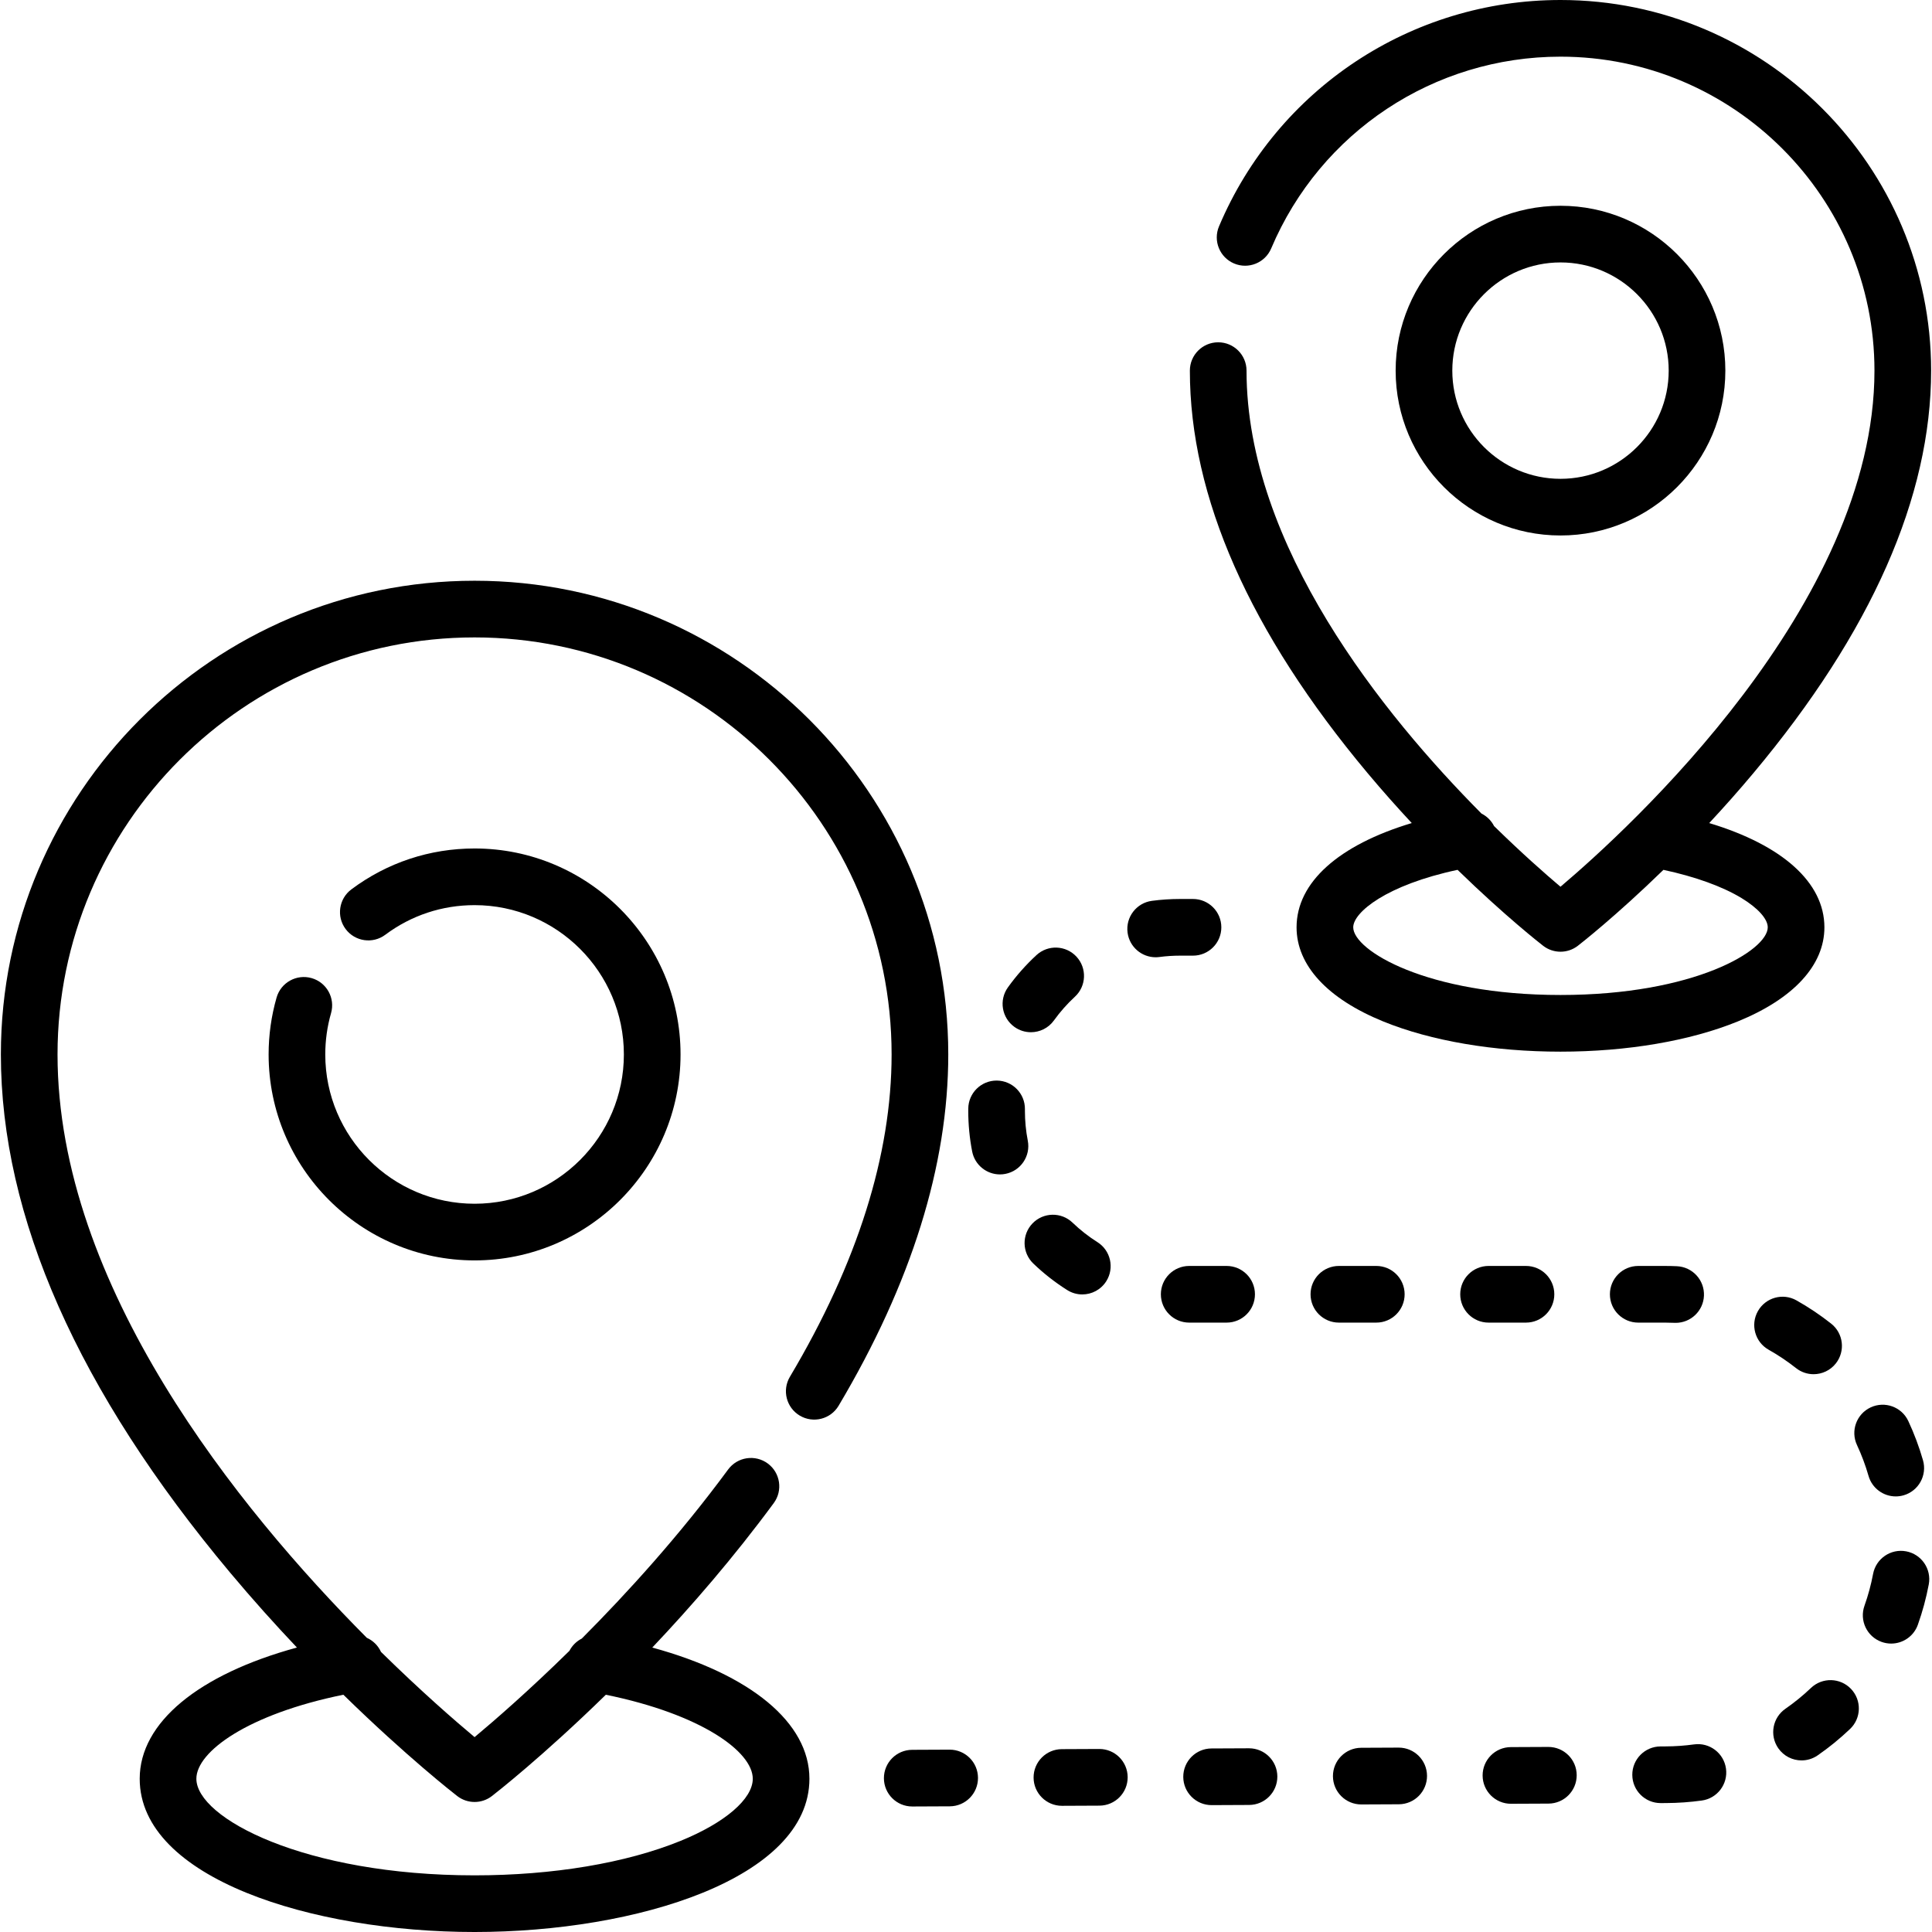
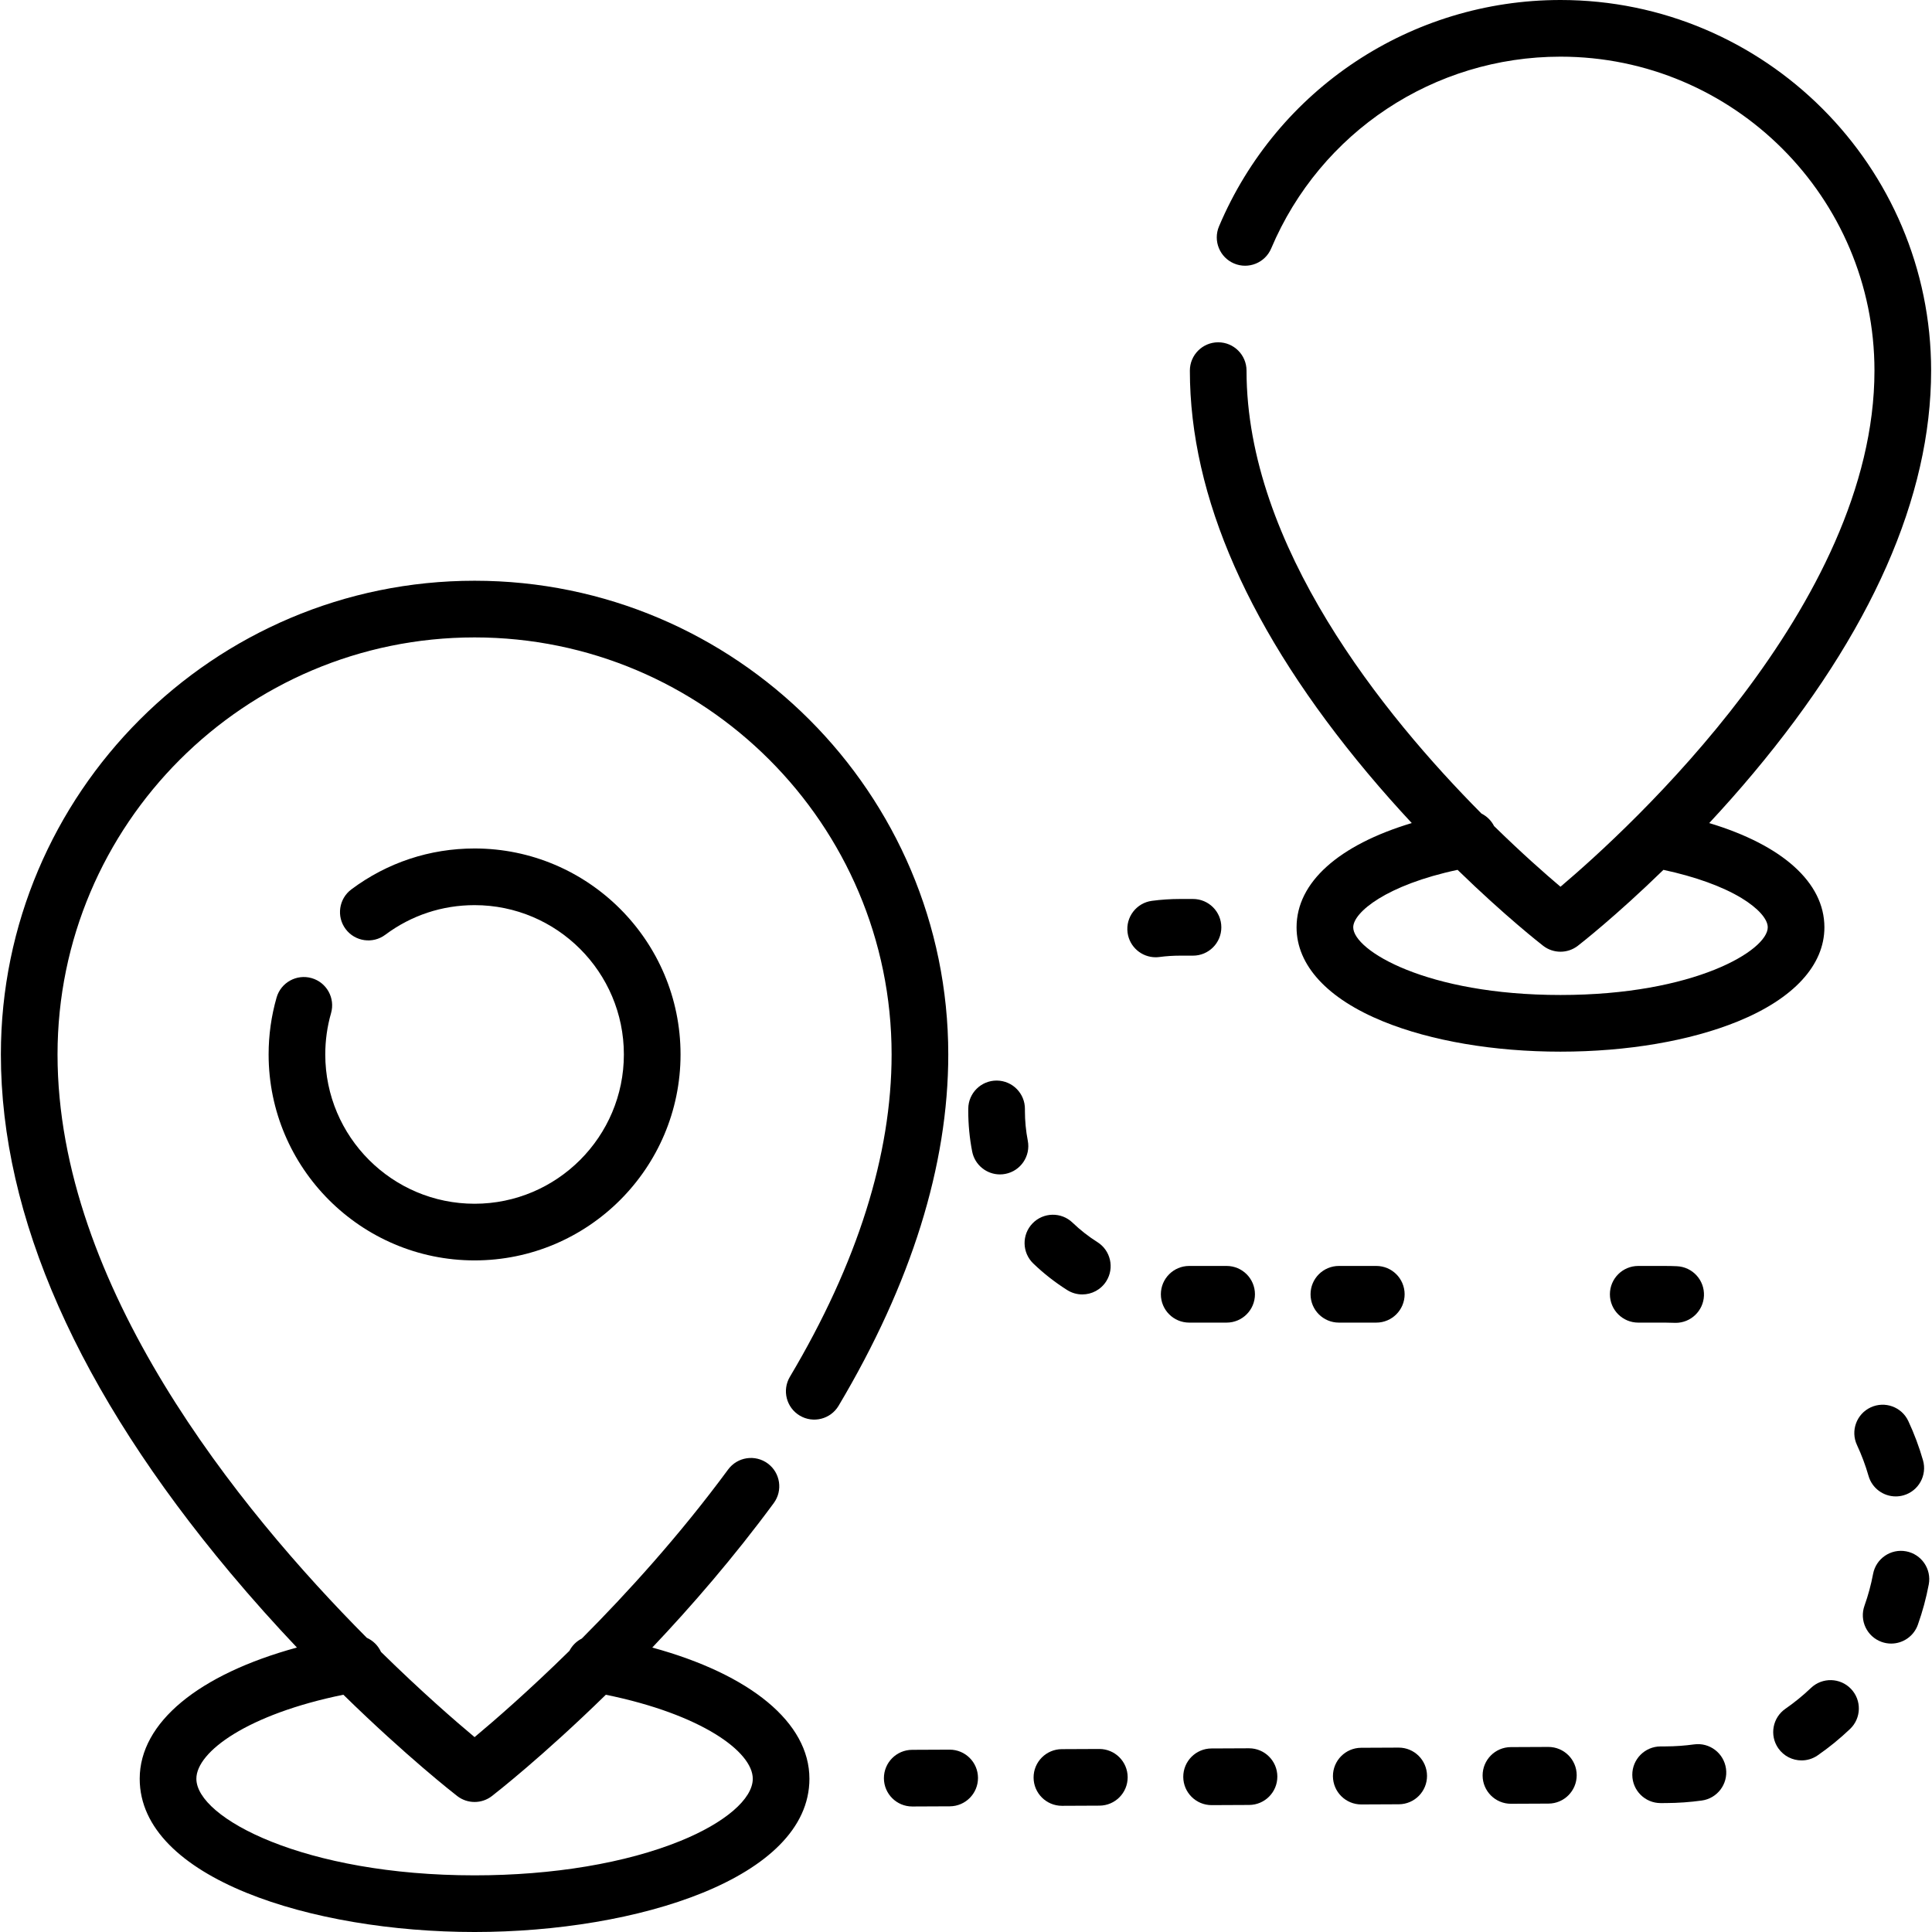
<svg xmlns="http://www.w3.org/2000/svg" id="Capa_1" x="0px" y="0px" viewBox="0 0 511.999 511.999" style="enable-background:new 0 0 511.999 511.999;" xml:space="preserve">
  <g>
    <g>
      <path d="M125.768,153.902c-69.22,0-125.535,56.315-125.535,125.535c0,42.977,20.444,89.185,60.765,137.341    c5.991,7.155,11.961,13.785,17.69,19.834c-26.034,7.106-41.665,19.873-41.665,34.774c0,26.379,45.722,40.613,88.741,40.613    c43.02,0,88.741-14.235,88.741-40.613c0-14.889-15.626-27.659-41.643-34.768c10.394-10.973,21.578-23.883,32.19-38.283    c2.46-3.339,1.748-8.038-1.59-10.498c-3.336-2.457-8.038-1.747-10.498,1.591c-12.812,17.387-26.68,32.667-38.781,44.804    c-1.387,0.708-2.547,1.832-3.274,3.249c-10.84,10.653-19.962,18.556-25.138,22.874c-5.119-4.276-14.102-12.072-24.803-22.586    c-0.768-1.683-2.117-3.003-3.763-3.739c-34.007-34.205-81.957-93.301-81.957-154.591c0-60.94,49.579-110.519,110.519-110.519    s110.519,49.579,110.519,110.519c0,26.613-9.068,55.353-26.952,85.422c-2.119,3.565-0.949,8.172,2.615,10.291    s8.172,0.949,10.291-2.615c19.284-32.424,29.062-63.746,29.062-93.098C251.303,210.217,194.988,153.902,125.768,153.902z     M121.173,475.971c1.352,1.047,2.974,1.57,4.595,1.57c1.621,0,3.242-0.523,4.595-1.57c0.921-0.713,13.467-10.497,30.19-26.848    c25.322,5.164,38.938,15.107,38.938,22.264c0,5.345-7.326,11.651-19.119,16.456c-14.464,5.895-33.857,9.142-54.607,9.142    c-45.006,0-73.726-15.162-73.726-25.598c0-7.167,13.62-17.105,38.956-22.269C107.811,465.566,120.375,475.353,121.173,475.971z" />
    </g>
  </g>
  <g>
    <g>
      <path d="M125.768,224.854c-11.875,0-23.167,3.749-32.655,10.842c-3.32,2.483-4,7.188-1.518,10.509    c2.484,3.32,7.189,3.999,10.509,1.518c6.871-5.137,15.054-7.853,23.663-7.853c21.817,0,39.566,17.749,39.566,39.567    c0,21.817-17.749,39.566-39.566,39.566s-39.566-17.75-39.566-39.566c0-3.723,0.515-7.404,1.53-10.938    c1.144-3.985-1.159-8.143-5.144-9.288c-3.984-1.14-8.143,1.16-9.288,5.145c-1.401,4.883-2.112,9.956-2.112,15.081    c0,30.096,24.485,54.582,54.582,54.582c30.096,0,54.582-24.485,54.582-54.582C180.35,249.34,155.864,224.854,125.768,224.854z" />
    </g>
  </g>
  <g>
    <g>
      <path d="M452.958,218.121c3.82-4.099,7.755-8.515,11.701-13.229c31.258-37.333,47.107-73.222,47.107-106.673    C511.766,44.062,467.705,0,413.547,0c-39.563,0-75.086,23.546-90.497,59.986c-1.616,3.819,0.171,8.225,3.989,9.839    c3.818,1.614,8.225-0.171,9.839-3.989c13.058-30.872,43.152-50.821,76.669-50.821c45.879,0,83.204,37.326,83.204,83.205    c0,62.043-65.138,121.484-83.207,136.775c-3.982-3.365-10.25-8.873-17.599-16.077c-0.733-1.453-1.917-2.605-3.339-3.318    c-25.923-26.101-62.263-70.968-62.263-117.38c0-4.147-3.36-7.508-7.508-7.508c-4.146,0-7.508,3.361-7.508,7.508    c0,33.45,15.849,69.339,47.108,106.673c3.945,4.711,7.877,9.125,11.695,13.223c-19.354,5.815-30.527,15.713-30.527,27.632    c0,10.052,8.154,18.911,22.962,24.944c12.67,5.163,29.355,8.007,46.981,8.007c17.625,0,34.31-2.844,46.981-8.007    c14.805-6.034,22.959-14.893,22.959-24.945C483.485,233.85,472.304,223.943,452.958,218.121z M413.545,263.682    c-35.539,0-54.926-11.848-54.926-17.936c0-3.966,8.819-11.224,27.651-15.228c12.671,12.329,22.076,19.655,22.683,20.126    c1.353,1.047,2.974,1.57,4.595,1.57c1.621,0,3.241-0.523,4.595-1.57c0.607-0.469,10.01-7.796,22.681-20.124    c8.39,1.789,15.658,4.41,20.744,7.506c4.323,2.634,6.904,5.52,6.904,7.72C468.47,251.834,449.083,263.682,413.545,263.682z" />
    </g>
  </g>
  <g>
    <g>
-       <path d="M413.547,54.532c-24.089,0-43.688,19.598-43.688,43.689c0,24.089,19.598,43.687,43.688,43.687    s43.688-19.597,43.688-43.687C457.235,74.131,437.637,54.532,413.547,54.532z M413.548,126.892    c-15.812,0-28.673-12.862-28.673-28.672c0-15.81,12.862-28.673,28.673-28.673c15.81,0,28.673,12.862,28.673,28.673    C442.22,114.03,429.358,126.892,413.548,126.892z" />
-     </g>
+       </g>
  </g>
  <g>
    <g>
      <path d="M316.157,238.239h-3.428c-2.496,0-5.004,0.165-7.458,0.492c-4.109,0.547-6.998,4.321-6.452,8.433    c0.503,3.775,3.727,6.519,7.433,6.519c0.33,0,0.664-0.021,1-0.066c1.799-0.239,3.642-0.36,5.478-0.36h3.427v-0.001    c4.147,0,7.508-3.36,7.508-7.508S320.304,238.239,316.157,238.239z" />
    </g>
  </g>
  <g>
    <g>
      <path d="M291.336,463.496c-0.012,0-0.023,0-0.035,0l-9.916,0.045c-4.146,0.019-7.492,3.396-7.474,7.542    c0.018,4.135,3.377,7.474,7.507,7.474c0.012,0,0.023,0,0.035,0l9.916-0.045c4.146-0.019,7.492-3.396,7.474-7.542    C298.825,466.834,295.467,463.496,291.336,463.496z" />
    </g>
  </g>
  <g>
    <g>
      <path d="M325.066,335.489h-9.916c-4.147,0-7.508,3.362-7.508,7.508c0,4.147,3.36,7.508,7.508,7.508h9.916    c4.147,0,7.508-3.36,7.508-7.508C332.574,338.851,329.214,335.489,325.066,335.489z" />
    </g>
  </g>
  <g>
    <g>
-       <path d="M285.284,253.536c-2.811-3.046-7.559-3.238-10.609-0.428c-2.799,2.581-5.345,5.458-7.567,8.552    c-2.419,3.369-1.649,8.06,1.719,10.479c1.325,0.952,2.857,1.41,4.374,1.41c2.335,0,4.637-1.087,6.104-3.129    c1.63-2.269,3.498-4.381,5.551-6.275C287.904,261.334,288.095,256.584,285.284,253.536z" />
-     </g>
+       </g>
  </g>
  <g>
    <g>
      <path d="M331.002,463.314c-0.012,0-0.023,0-0.035,0l-9.915,0.045c-4.146,0.018-7.492,3.396-7.474,7.542    c0.018,4.135,3.377,7.474,7.507,7.474c0.012,0,0.023,0,0.035,0l9.915-0.045c4.146-0.018,7.492-3.396,7.474-7.542    C338.49,466.653,335.132,463.314,331.002,463.314z" />
    </g>
  </g>
  <g>
    <g>
      <path d="M251.671,463.675c-0.012,0-0.023,0-0.035,0l-9.916,0.045c-4.146,0.019-7.492,3.396-7.474,7.542    c0.019,4.135,3.375,7.474,7.507,7.474c0.012,0,0.023,0,0.035,0l9.916-0.045c4.146-0.019,7.492-3.396,7.474-7.542    C259.16,467.013,255.802,463.675,251.671,463.675z" />
    </g>
  </g>
  <g>
    <g>
      <path d="M290.829,329.178c-2.359-1.488-4.578-3.226-6.593-5.163c-2.989-2.875-7.743-2.78-10.616,0.206    c-2.875,2.988-2.782,7.741,0.206,10.615c2.748,2.643,5.773,5.012,8.991,7.042c1.244,0.785,2.629,1.159,3.999,1.159    c2.492,0,4.929-1.239,6.358-3.504C295.387,336.027,294.336,331.39,290.829,329.178z" />
    </g>
  </g>
  <g>
    <g>
      <path d="M272.373,302.287c-0.504-2.588-0.76-5.25-0.76-7.914l0.002-0.417c0.049-4.146-3.273-7.546-7.42-7.594    c-0.029-0.001-0.059-0.001-0.089-0.001c-4.106,0-7.458,3.304-7.506,7.421l-0.003,0.592c0,3.626,0.349,7.255,1.037,10.786    c0.698,3.585,3.84,6.072,7.361,6.072c0.475,0,0.959-0.045,1.443-0.14C270.509,310.299,273.165,306.357,272.373,302.287z" />
    </g>
  </g>
  <g>
    <g>
      <path d="M364.733,335.489h-9.916c-4.147,0-7.508,3.362-7.508,7.508c0,4.147,3.361,7.508,7.508,7.508h9.916    c4.147,0,7.508-3.36,7.508-7.508C372.241,338.851,368.88,335.489,364.733,335.489z" />
    </g>
  </g>
  <g>
    <g>
-       <path d="M485.274,350.775c-2.893-2.283-5.985-4.357-9.192-6.162c-3.609-2.036-8.19-0.757-10.226,2.856    c-2.035,3.612-0.757,8.192,2.856,10.226c2.53,1.427,4.972,3.063,7.255,4.866c1.38,1.089,3.018,1.616,4.648,1.616    c2.218,0,4.416-0.98,5.898-2.856C489.083,358.066,488.529,353.344,485.274,350.775z" />
-     </g>
+       </g>
  </g>
  <g>
    <g>
      <path d="M457.405,468.694c-0.57-4.107-4.366-6.982-8.465-6.41c-2.459,0.34-4.977,0.519-7.488,0.529l-1.405,0.007    c-4.147,0.021-7.492,3.399-7.472,7.544c0.021,4.134,3.378,7.472,7.507,7.472c0.013,0,0.025,0,0.037,0l1.402-0.007    c3.171-0.014,6.359-0.239,9.474-0.67C455.104,476.591,457.973,472.8,457.405,468.694z" />
    </g>
  </g>
  <g>
    <g>
      <path d="M490.54,447.581c-2.861-3.004-7.614-3.119-10.614-0.258c-2.107,2.007-4.387,3.865-6.778,5.523    c-3.407,2.362-4.254,7.04-1.893,10.449c1.459,2.103,3.798,3.231,6.177,3.231c1.476,0,2.966-0.434,4.271-1.338    c3.026-2.099,5.913-4.451,8.58-6.992C493.286,455.335,493.4,450.582,490.54,447.581z" />
    </g>
  </g>
  <g>
    <g>
      <path d="M505.152,411.118c-4.069-0.767-7.999,1.913-8.767,5.988c-0.539,2.857-1.305,5.692-2.28,8.428    c-1.392,3.905,0.645,8.2,4.551,9.593c0.833,0.297,1.685,0.438,2.522,0.438c3.084,0,5.976-1.916,7.072-4.988    c1.237-3.47,2.21-7.067,2.893-10.692C511.908,415.81,509.226,411.884,505.152,411.118z" />
    </g>
  </g>
  <g>
    <g>
      <path d="M509.612,386.984c-1.018-3.545-2.324-7.037-3.886-10.384c-1.754-3.758-6.218-5.382-9.979-3.63    c-3.757,1.754-5.382,6.221-3.629,9.979c1.23,2.635,2.26,5.387,3.061,8.177c0.945,3.293,3.949,5.439,7.213,5.439    c0.687,0,1.383-0.095,2.075-0.293C508.452,395.127,510.755,390.969,509.612,386.984z" />
    </g>
  </g>
  <g>
    <g>
-       <path d="M404.399,335.489h-9.916c-4.147,0-7.508,3.362-7.508,7.508c0,4.147,3.36,7.508,7.508,7.508h9.916    c4.147,0,7.508-3.36,7.508-7.508C411.907,338.851,408.546,335.489,404.399,335.489z" />
-     </g>
+       </g>
  </g>
  <g>
    <g>
      <path d="M370.668,463.134c-0.012,0-0.023,0-0.035,0l-9.916,0.045c-4.146,0.018-7.492,3.396-7.474,7.542    c0.019,4.135,3.377,7.474,7.507,7.474c0.012,0,0.023,0,0.035,0l9.916-0.045c4.146-0.019,7.492-3.396,7.474-7.542    C378.157,466.473,374.798,463.134,370.668,463.134z" />
    </g>
  </g>
  <g>
    <g>
      <path d="M444.395,335.561c-1.062-0.048-2.138-0.071-3.196-0.071h-7.051c-4.147,0-7.508,3.362-7.508,7.508    c0,4.147,3.36,7.508,7.508,7.508h7.051v-0.001c0.849,0,1.693,0.019,2.532,0.056c0.113,0.006,0.226,0.008,0.338,0.008    c3.993,0,7.317-3.146,7.494-7.175C451.746,339.25,448.537,335.744,444.395,335.561z" />
    </g>
  </g>
  <g>
    <g>
      <path d="M410.333,462.955c-0.012,0-0.023,0-0.035,0L400.382,463c-4.146,0.018-7.492,3.396-7.474,7.542    c0.019,4.135,3.377,7.474,7.507,7.474c0.012,0,0.024,0,0.035,0l9.916-0.045c4.146-0.019,7.492-3.396,7.474-7.542    C417.822,466.293,414.464,462.955,410.333,462.955z" />
    </g>
  </g>
  <g>
</g>
  <g>
</g>
  <g>
</g>
  <g>
</g>
  <g>
</g>
  <g>
</g>
  <g>
</g>
  <g>
</g>
  <g>
</g>
  <g>
</g>
  <g>
</g>
  <g>
</g>
  <g>
</g>
  <g>
</g>
  <g>
</g>
</svg>